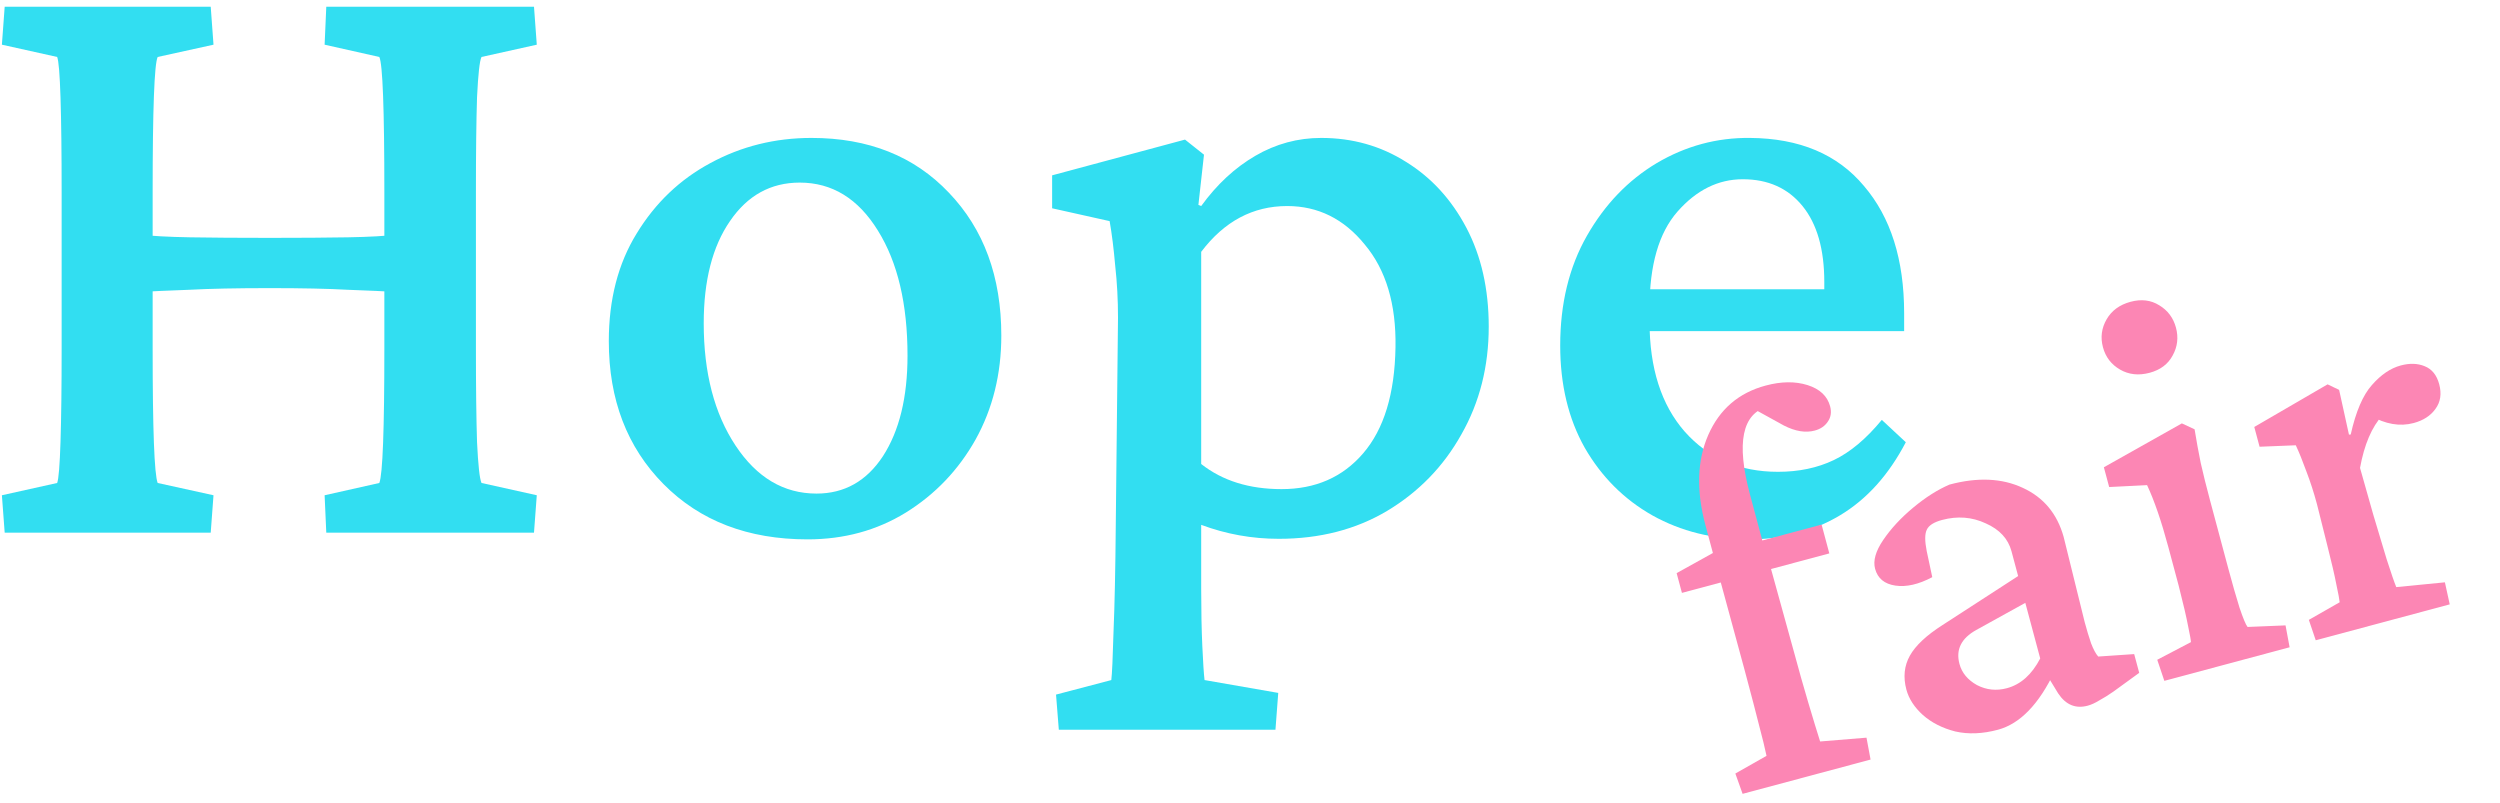
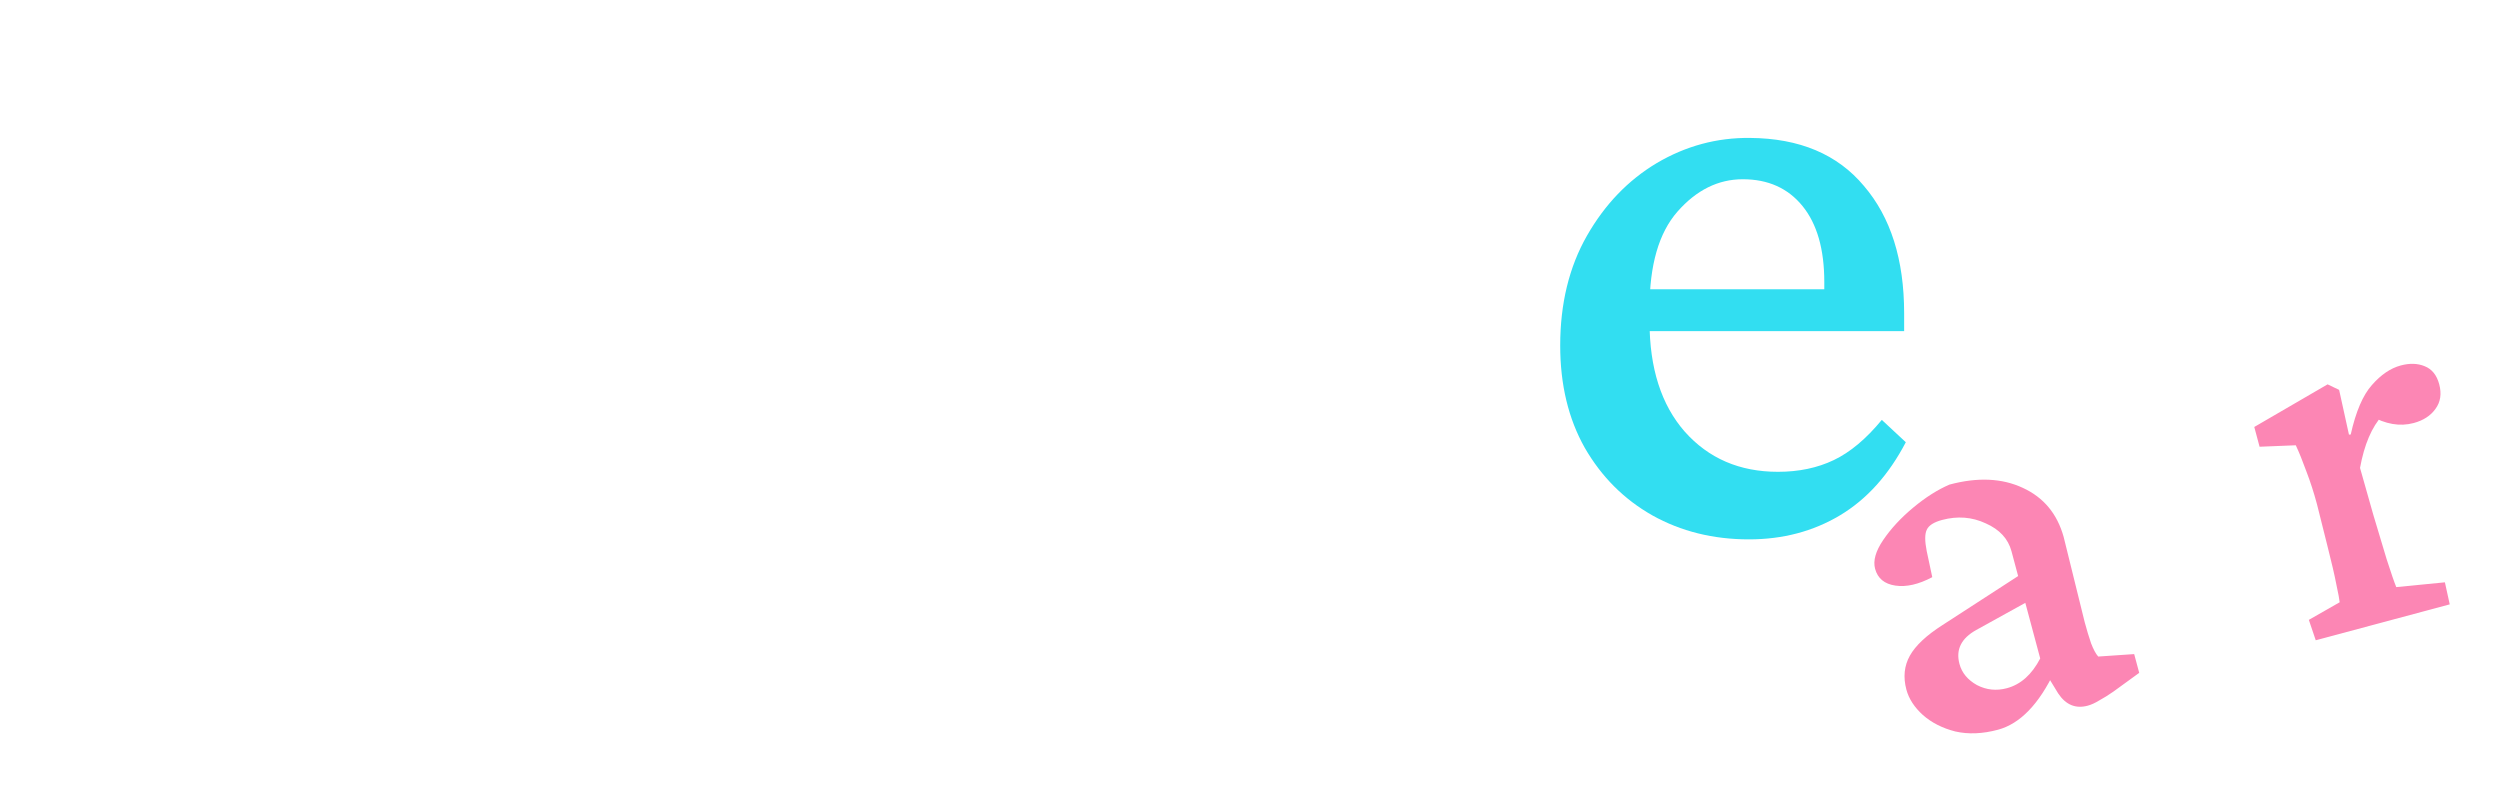
<svg xmlns="http://www.w3.org/2000/svg" width="352" height="113" viewBox="0 0 352 113" fill="none">
  <path d="M246.248 75.943C241.217 75.943 236.683 74.817 232.648 72.563C228.665 70.309 225.494 67.139 223.136 63.051C220.83 58.963 219.677 54.167 219.677 48.664C219.677 42.742 220.935 37.58 223.45 33.178C225.966 28.775 229.241 25.369 233.277 22.958C237.365 20.547 241.741 19.368 246.405 19.42C253.376 19.473 258.721 21.726 262.442 26.181C266.216 30.584 268.103 36.558 268.103 44.105V46.621H229.975V40.725H258.512L256.861 42.847V39.703C256.861 35.091 255.839 31.527 253.795 29.011C251.751 26.496 248.947 25.238 245.383 25.238C241.924 25.238 238.858 26.758 236.186 29.797C233.565 32.785 232.255 37.318 232.255 43.397V45.284C232.255 51.835 233.906 56.998 237.208 60.771C240.562 64.544 244.938 66.431 250.336 66.431C253.271 66.431 255.891 65.881 258.197 64.78C260.503 63.68 262.757 61.793 264.958 59.12L268.338 62.265C265.928 66.877 262.835 70.309 259.062 72.563C255.289 74.817 251.017 75.943 246.248 75.943Z" fill="#32DEF1" />
-   <path d="M149.082 102.75L148.689 97.798L156.472 95.754C156.576 94.915 156.681 92.636 156.786 88.915C156.943 85.194 157.048 80.189 157.101 73.899L157.415 44.734C157.415 42.218 157.284 39.781 157.022 37.423C156.812 35.012 156.55 32.916 156.236 31.134L148.139 29.326V24.688L166.849 19.656L169.521 21.779L168.735 28.854L169.128 29.011C171.33 25.971 173.871 23.613 176.754 21.936C179.636 20.259 182.729 19.42 186.03 19.42C190.433 19.42 194.416 20.547 197.979 22.801C201.543 25.002 204.373 28.094 206.47 32.077C208.566 36.06 209.614 40.698 209.614 45.992C209.614 51.599 208.33 56.657 205.762 61.164C203.247 65.671 199.761 69.261 195.307 71.934C190.904 74.555 185.821 75.865 180.056 75.865C176.282 75.865 172.64 75.21 169.128 73.899V82.94C169.128 85.98 169.181 88.653 169.286 90.959C169.39 93.264 169.495 94.863 169.6 95.754L179.977 97.562L179.584 102.75H149.082ZM180.449 68.868C185.218 68.868 189.044 67.191 191.926 63.837C194.861 60.43 196.381 55.452 196.486 48.9C196.591 42.821 195.149 37.999 192.162 34.435C189.227 30.819 185.585 29.011 181.235 29.011C176.413 29.011 172.378 31.16 169.128 35.458V65.331C172.116 67.689 175.889 68.868 180.449 68.868Z" fill="#32DEF1" />
-   <path d="M113.706 75.943C105.321 75.943 98.56 73.349 93.424 68.161C88.288 62.972 85.72 56.264 85.72 48.036C85.72 42.166 87.03 37.108 89.65 32.863C92.271 28.566 95.73 25.264 100.027 22.958C104.377 20.6 109.12 19.42 114.256 19.42C122.275 19.42 128.721 21.988 133.595 27.125C138.522 32.261 140.985 38.969 140.985 47.249C140.985 52.648 139.779 57.522 137.369 61.872C134.958 66.169 131.682 69.602 127.542 72.17C123.454 74.686 118.842 75.943 113.706 75.943ZM114.964 69.497C118.895 69.497 122.013 67.741 124.319 64.23C126.625 60.666 127.778 55.949 127.778 50.08C127.778 42.795 126.389 36.925 123.611 32.47C120.834 27.963 117.165 25.709 112.605 25.709C108.518 25.709 105.242 27.518 102.779 31.134C100.316 34.698 99.084 39.493 99.084 45.52C99.084 52.49 100.578 58.229 103.565 62.736C106.552 67.243 110.352 69.497 114.964 69.497Z" fill="#32DEF1" />
-   <path d="M45.941 75L45.706 69.733L53.41 68.003C53.881 66.798 54.117 60.483 54.117 49.058V27.125C54.117 15.385 53.881 9.017 53.41 8.021L45.706 6.292L45.941 0.946H75.186L75.579 6.292L67.796 8.021C67.534 8.546 67.324 10.432 67.167 13.682C67.062 16.931 67.01 21.412 67.01 27.125V49.058C67.01 54.56 67.062 58.963 67.167 62.265C67.324 65.514 67.534 67.427 67.796 68.003L75.579 69.733L75.186 75H45.941ZM0.66 75L0.267 69.733L8.05 68.003C8.259 67.427 8.417 65.488 8.521 62.186C8.626 58.832 8.679 54.456 8.679 49.058V27.125C8.679 21.517 8.626 17.062 8.521 13.76C8.417 10.459 8.259 8.546 8.05 8.021L0.267 6.292L0.66 0.946H29.669L30.061 6.292L22.2 8.021C21.729 9.017 21.493 15.385 21.493 27.125V49.058C21.493 60.483 21.729 66.798 22.2 68.003L30.061 69.733L29.669 75H0.66ZM19.527 41.118V33.02C21.309 33.23 23.72 33.361 26.76 33.414C29.799 33.466 33.547 33.492 38.002 33.492C42.351 33.492 46.02 33.466 49.007 33.414C51.995 33.361 54.327 33.23 56.004 33.02V41.118C54.222 41.013 51.89 40.908 49.007 40.803C46.177 40.646 42.509 40.567 38.002 40.567C33.337 40.567 29.537 40.646 26.602 40.803C23.72 40.908 21.362 41.013 19.527 41.118Z" fill="#32DEF1" />
  <path d="M326.056 90.15L325.084 87.277L329.425 84.799C329.395 84.437 329.243 83.618 328.969 82.344C328.718 81.029 328.292 79.189 327.691 76.822L326.231 70.995C325.793 69.36 325.297 67.825 324.744 66.389C324.223 64.945 323.724 63.714 323.249 62.695L318.148 62.9L317.402 60.117L327.724 54.116L329.348 54.894L330.733 61.196L330.981 61.179C331.701 57.954 332.696 55.631 333.967 54.212C335.23 52.762 336.585 51.843 338.031 51.455C339.289 51.118 340.411 51.155 341.397 51.564C342.414 51.966 343.096 52.811 343.441 54.1C343.803 55.452 343.625 56.612 342.907 57.58C342.221 58.539 341.201 59.199 339.849 59.562C337.9 60.084 335.869 59.735 333.756 58.515L335.46 58.463C333.948 60.115 332.892 62.588 332.292 65.883L334.169 72.508C334.821 74.692 335.444 76.766 336.038 78.731C336.655 80.655 337.107 81.966 337.395 82.664L344.242 81.992L344.922 85.095L326.056 90.15Z" fill="#FC86B4" />
-   <path d="M304.738 95.863L303.74 92.895L308.484 90.411C308.479 90.142 308.348 89.402 308.091 88.191C307.857 86.939 307.41 85.02 306.75 82.433L305.31 77.056C304.332 73.409 303.332 70.492 302.308 68.306L296.971 68.574L296.225 65.791L307.207 59.613L308.998 60.448C309.254 62.031 309.541 63.605 309.859 65.171C310.209 66.729 310.654 68.514 311.193 70.526L313.758 80.1C314.323 82.207 314.843 84.022 315.319 85.546C315.818 87.03 316.196 87.94 316.454 88.275L321.804 88.055L322.377 91.136L304.738 95.863ZM302.67 52.488C301.129 52.901 299.741 52.751 298.505 52.037C297.269 51.324 296.466 50.275 296.095 48.892C295.724 47.508 295.896 46.199 296.609 44.963C297.323 43.727 298.45 42.902 299.991 42.49C301.5 42.085 302.841 42.248 304.014 42.979C305.218 43.7 306.006 44.753 306.377 46.137C306.747 47.52 306.592 48.826 305.91 50.053C305.259 51.272 304.179 52.084 302.67 52.488Z" fill="#FC86B4" />
  <path d="M281.307 102.748C279.138 103.329 277.137 103.41 275.306 102.991C273.498 102.531 271.977 101.76 270.743 100.675C269.54 99.582 268.766 98.391 268.42 97.101C267.949 95.341 268.111 93.747 268.909 92.32C269.706 90.893 271.241 89.454 273.514 88.002L284.153 81.108L283.218 77.617C282.746 75.857 281.536 74.546 279.587 73.687C277.661 72.788 275.613 72.629 273.443 73.21C272.28 73.522 271.561 73.984 271.287 74.597C271.005 75.178 271.002 76.173 271.278 77.581L272.063 81.264C270.145 82.283 268.415 82.679 266.871 82.452C265.328 82.226 264.375 81.436 264.012 80.084C263.709 78.952 264.089 77.604 265.152 76.038C266.239 74.433 267.65 72.909 269.387 71.466C271.123 70.023 272.823 68.945 274.485 68.23C278.446 67.168 281.892 67.323 284.821 68.695C287.741 70.036 289.655 72.337 290.563 75.599L293.524 87.595C293.819 88.695 294.12 89.693 294.427 90.588C294.758 91.443 295.092 92.061 295.43 92.442L300.493 92.097L301.201 94.738L297.562 97.381C296.852 97.875 296.188 98.288 295.569 98.623C294.991 98.98 294.45 99.226 293.947 99.361C292.249 99.816 290.866 99.243 289.797 97.642L287.994 94.688L289.305 94.488C287.086 99.16 284.42 101.913 281.307 102.748ZM282.571 96.899C284.52 96.376 286.084 94.98 287.262 92.71L285.164 84.881L278.252 88.704C276.14 89.877 275.353 91.469 275.892 93.482C276.23 94.739 277.052 95.732 278.359 96.46C279.689 97.149 281.093 97.295 282.571 96.899Z" fill="#FC86B4" />
-   <path d="M263.375 106.946L245.358 111.774L244.338 108.913L248.726 106.422C248.486 105.274 248.151 103.898 247.721 102.294C247.323 100.682 246.623 98.005 245.62 94.263L242.287 82.013L240.126 73.948C238.82 69.075 238.95 64.844 240.517 61.256C242.106 57.629 244.803 55.306 248.607 54.286C250.808 53.696 252.774 53.675 254.505 54.222C256.235 54.77 257.294 55.767 257.682 57.213C257.901 58.031 257.791 58.751 257.351 59.374C256.943 59.989 256.33 60.406 255.513 60.625C254.223 60.971 252.778 60.734 251.177 59.916L246.551 57.365L248.941 57.23C245.294 58.207 244.443 62.327 246.389 69.591L248.133 76.099L249.362 80.118L252.628 91.931C253.243 94.226 253.898 96.544 254.593 98.886C255.279 101.196 255.839 103.034 256.273 104.4L262.802 103.864L263.375 106.946ZM236.816 83.479L236.07 80.697L241.175 77.863L246.388 76.567L256.481 73.862L257.568 77.919L236.816 83.479Z" fill="#FC86B4" />
</svg>